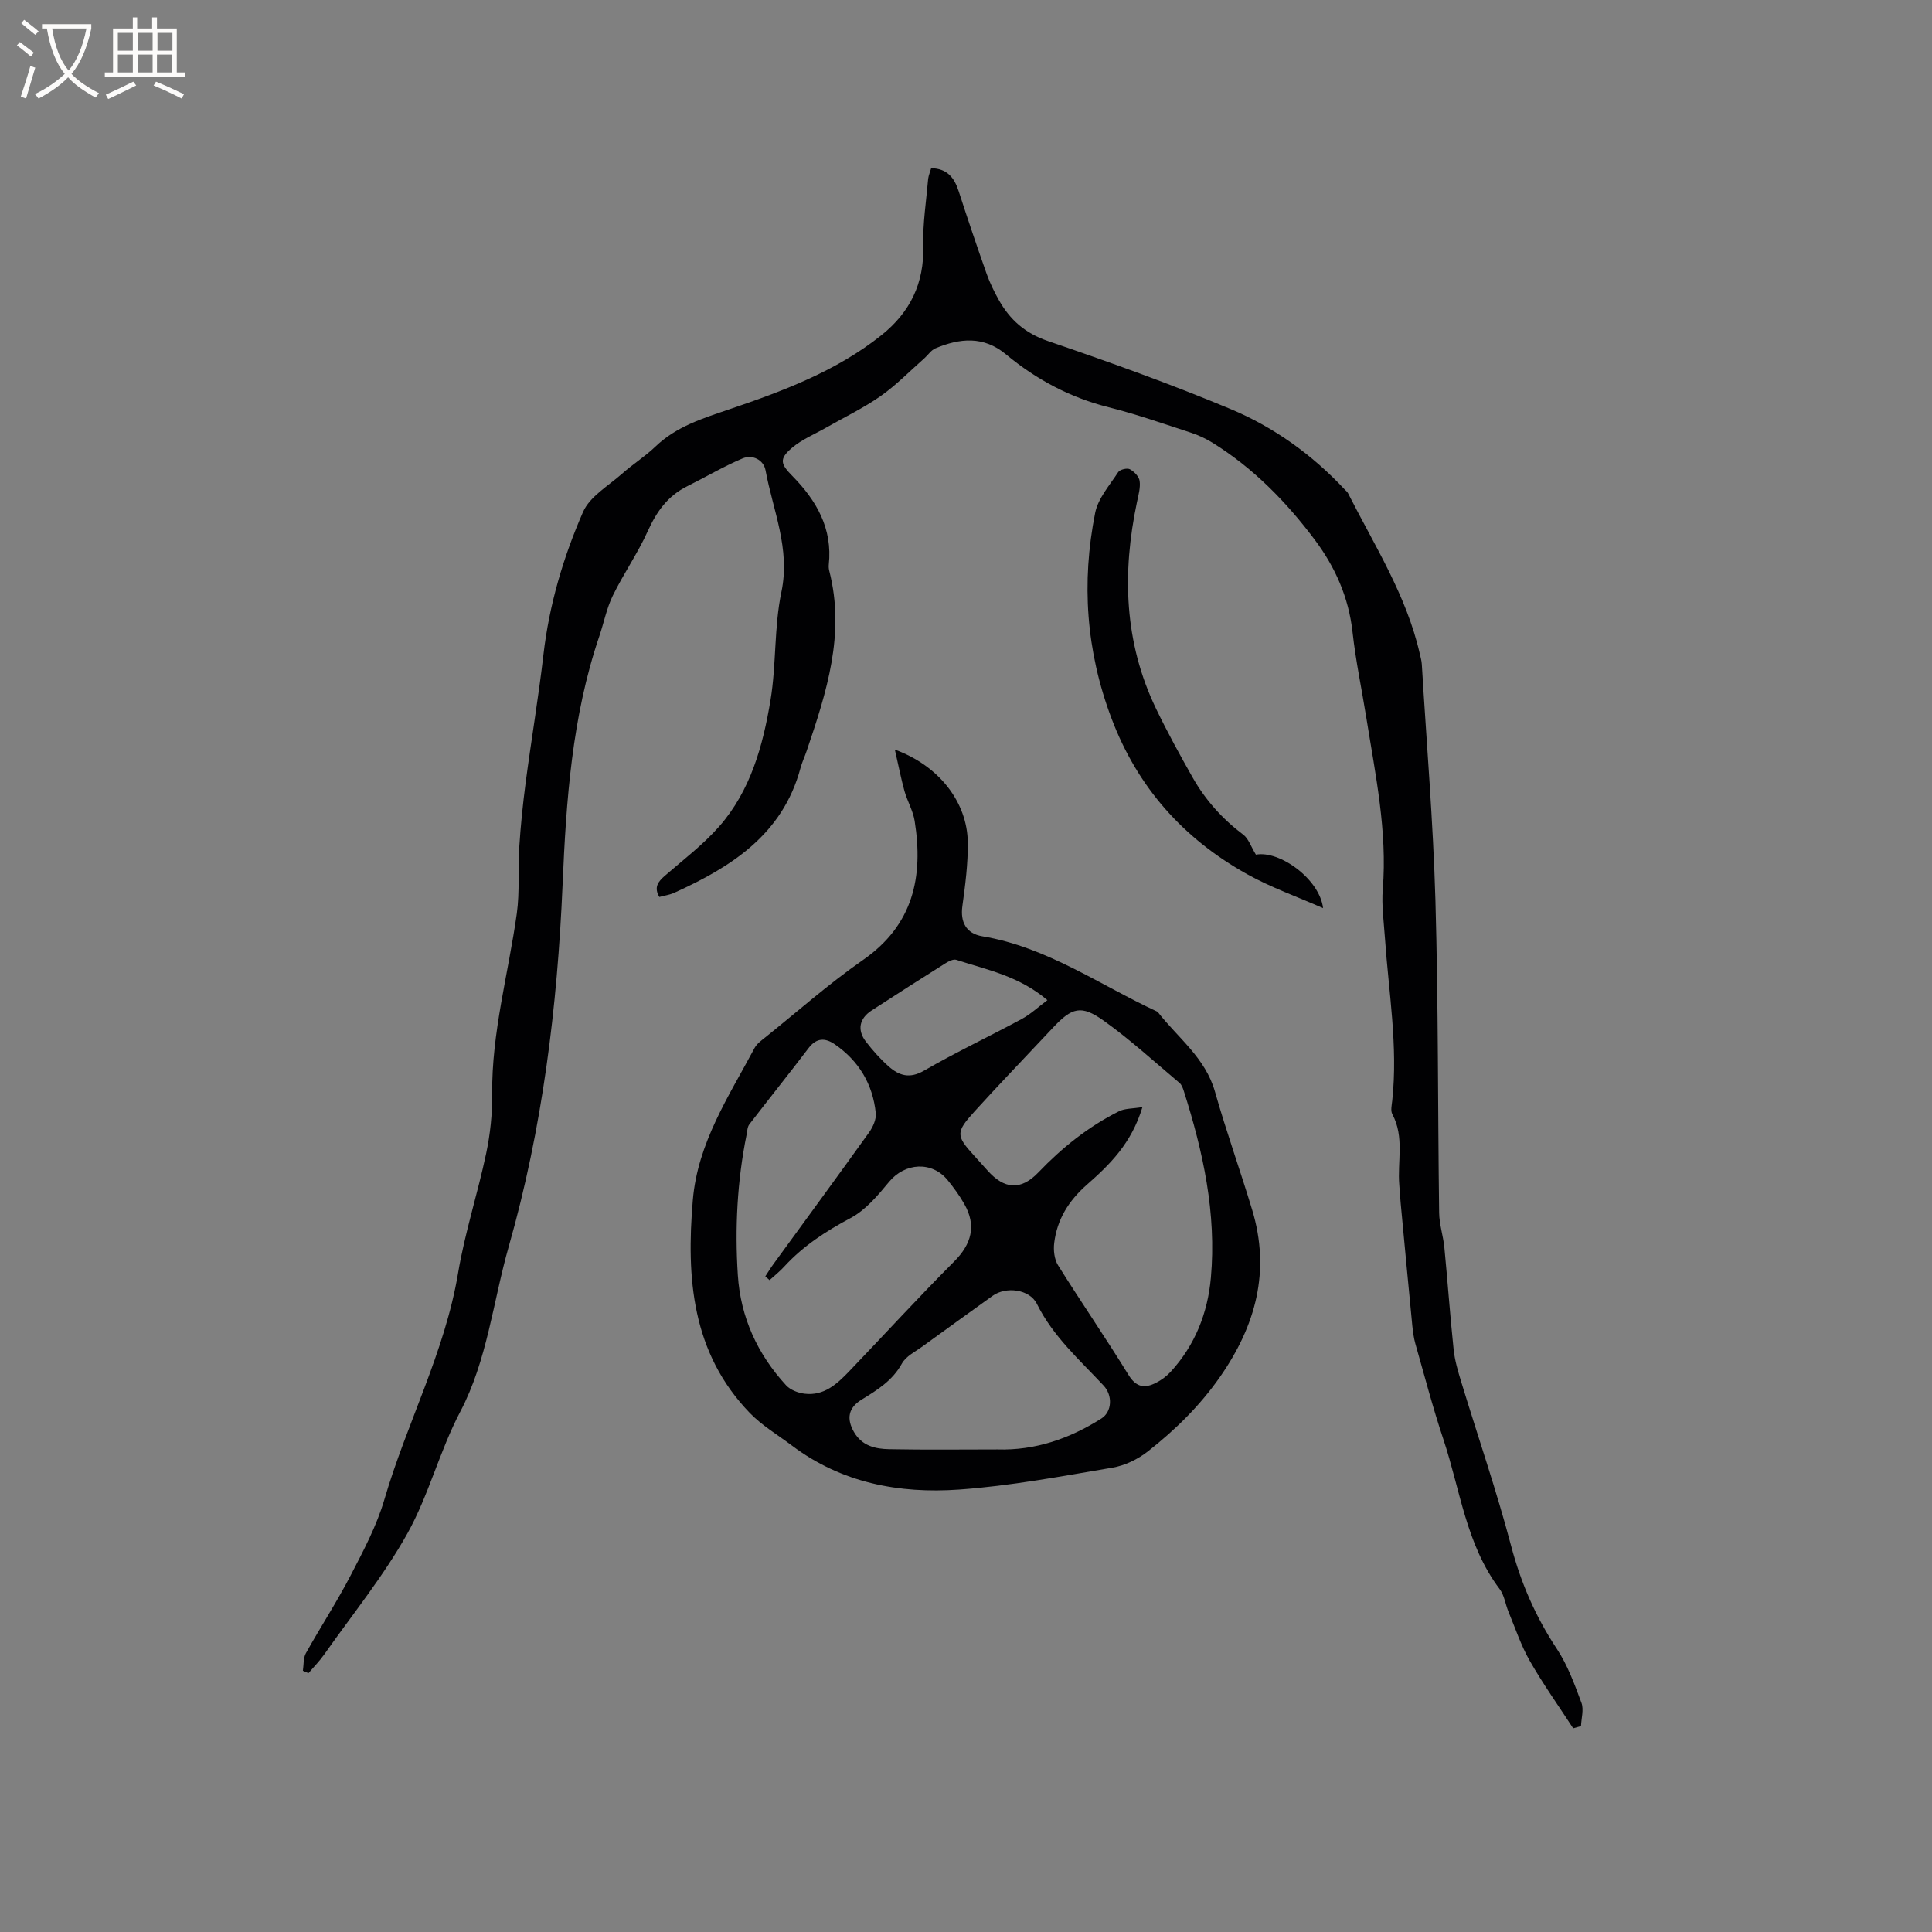
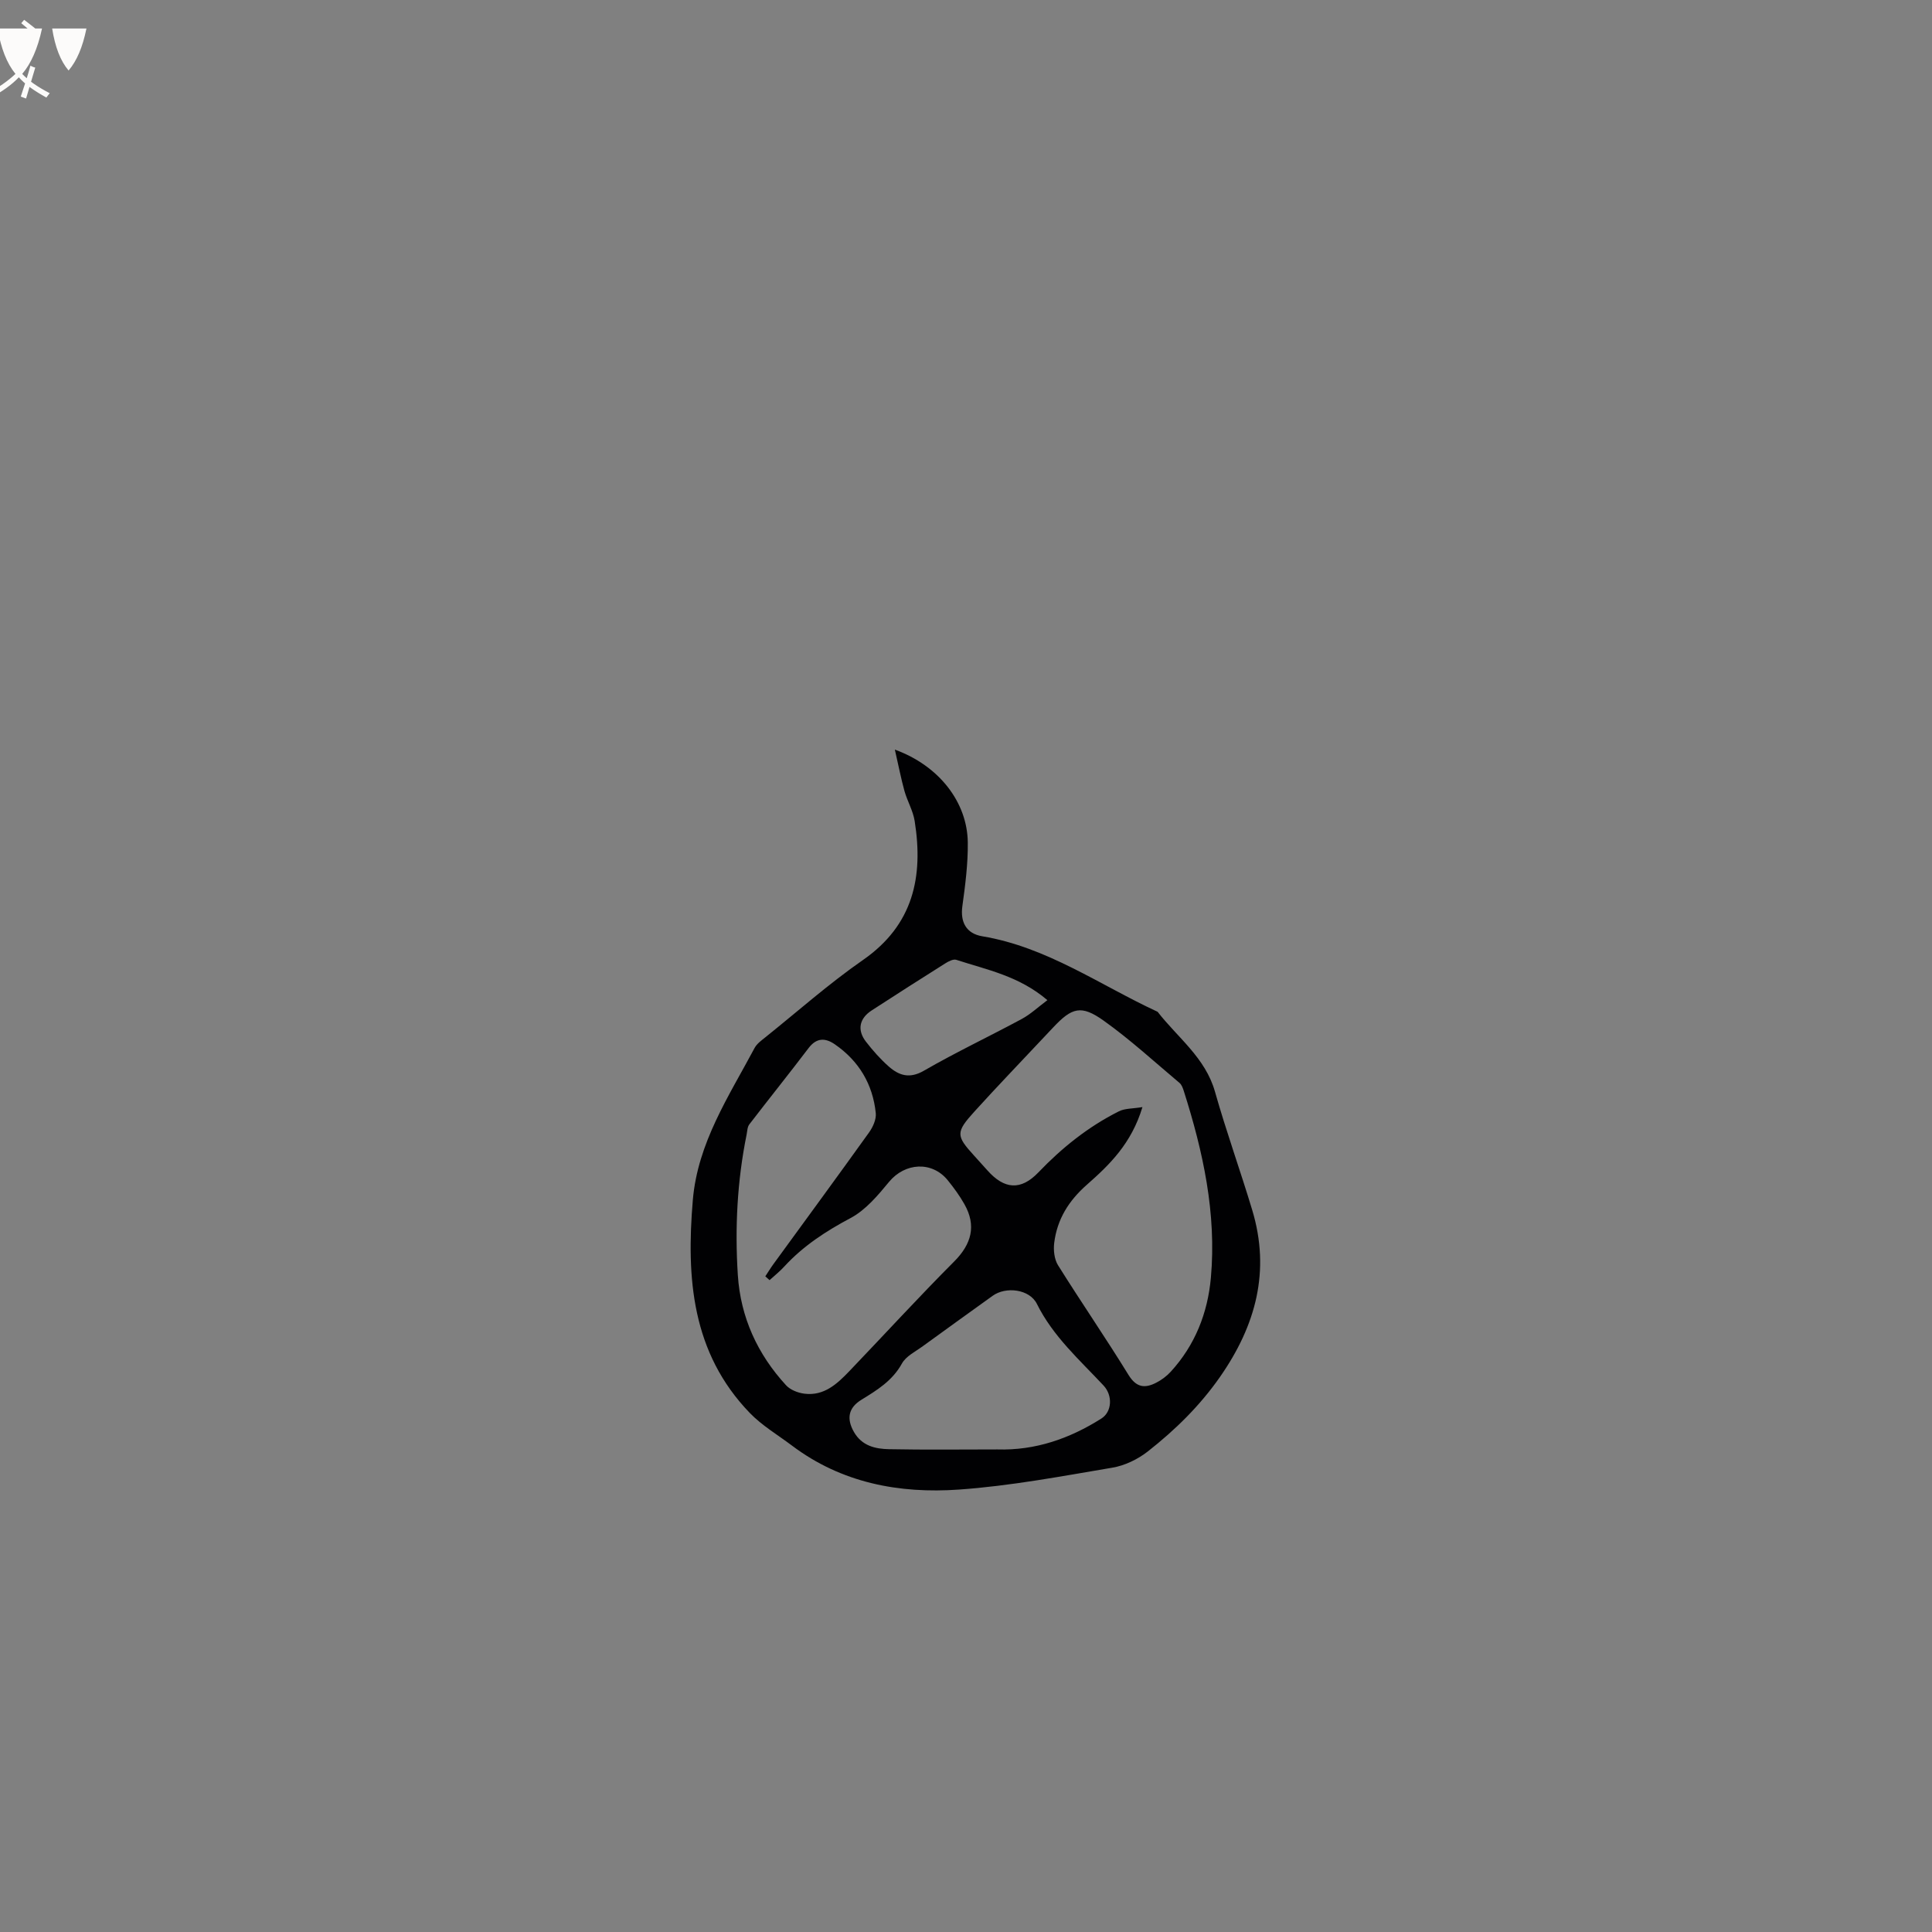
<svg xmlns="http://www.w3.org/2000/svg" enable-background="new 0 0 400 400" viewBox="0 0 400 400">
  <rect x="0" y="0" width="400" height="400" fill="#808080" stroke="none" />
  <g fill="#010103">
-     <path d="m192.79 34.82c3.31.08 4.78 1.96 5.68 4.73 1.86 5.74 3.79 11.46 5.8 17.14.67 1.88 1.56 3.71 2.54 5.45 2.3 4.09 5.44 6.86 10.15 8.47 12.71 4.34 25.38 8.88 37.77 14.06 9.03 3.77 16.99 9.5 23.73 16.73.22.23.5.43.63.71 5.49 10.84 12.12 21.17 14.86 33.24.16.72.38 1.45.42 2.18.98 16.29 2.35 32.57 2.82 48.88.61 21.55.48 43.13.77 64.69.03 2.39.84 4.77 1.08 7.17.68 7.04 1.18 14.11 1.92 21.15.24 2.26.9 4.49 1.57 6.68 3.45 11.32 7.32 22.53 10.33 33.96 2.03 7.7 5.08 14.69 9.46 21.31 2.24 3.38 3.67 7.34 5.1 11.18.52 1.4-.03 3.2-.09 4.82-.54.15-1.08.31-1.62.46-3.01-4.63-6.23-9.15-8.97-13.94-1.83-3.19-3-6.76-4.42-10.18-.65-1.56-.86-3.42-1.84-4.72-6.95-9.2-8.15-20.54-11.65-31.01-2.18-6.52-3.91-13.19-5.8-19.8-.34-1.21-.5-2.49-.63-3.75-.82-8.42-1.61-16.85-2.4-25.28-.12-1.26-.19-2.53-.29-3.79-.42-4.89 1.1-9.95-1.44-14.67-.4-.74-.12-1.89-.02-2.83 1.21-11.28-.74-22.42-1.51-33.61-.23-3.38-.72-6.8-.45-10.15.96-12-1.51-23.64-3.38-35.34-.95-5.96-2.22-11.89-2.88-17.88-.8-7.2-3.57-13.45-7.84-19.15-5.9-7.87-12.7-14.8-21.09-20.03-1.42-.88-2.98-1.61-4.57-2.13-5.64-1.84-11.25-3.81-16.99-5.25-7.99-2.01-15-5.75-21.26-10.95-4.65-3.87-9.56-3.36-14.61-1.25-.89.37-1.52 1.38-2.29 2.06-3 2.64-5.81 5.55-9.06 7.83-3.54 2.48-7.49 4.36-11.26 6.52-2.4 1.37-5.05 2.45-7.11 4.21-2.66 2.27-2.37 3.31.1 5.81 5.01 5.08 8.35 10.89 7.54 18.38-.04.41 0 .86.1 1.26 3.36 13.04-.57 25.16-4.67 37.26-.41 1.2-.96 2.36-1.29 3.58-3.68 13.7-14.25 20.43-26.13 25.81-.94.43-2.01.57-3.09.87-1.17-2-.27-3.16 1.13-4.38 3.83-3.33 7.94-6.44 11.27-10.23 6.5-7.41 9.06-16.73 10.62-26.17 1.22-7.38.72-15.07 2.25-22.36 1.89-8.98-1.75-16.88-3.28-25.19-.4-2.17-2.7-3.34-4.78-2.46-3.94 1.67-7.65 3.87-11.49 5.78-4 1.99-6.3 5.24-8.12 9.27-2.08 4.61-5.02 8.81-7.24 13.36-1.28 2.62-1.84 5.59-2.79 8.39-5.66 16.66-6.86 34.01-7.6 51.37-1.08 25.4-4.18 50.58-11.14 74.95-3.26 11.42-4.46 23.6-10.04 34.22-4.3 8.18-6.51 17.23-10.92 25.17-4.92 8.83-11.4 16.79-17.25 25.1-.97 1.38-2.17 2.59-3.26 3.88-.39-.16-.77-.33-1.16-.49.19-1.22.06-2.63.62-3.64 3.03-5.44 6.45-10.67 9.31-16.19 2.63-5.07 5.36-10.22 6.95-15.66 4.62-15.78 12.51-30.47 15.26-46.9 1.39-8.32 4.06-16.43 5.8-24.7.85-4.02 1.29-8.21 1.25-12.31-.13-12.74 3.36-24.94 5.1-37.4.62-4.48.21-9.09.5-13.63.29-4.52.75-9.04 1.34-13.53 1.16-8.81 2.65-17.58 3.67-26.4 1.19-10.3 4.09-20.16 8.2-29.56 1.4-3.21 5.24-5.4 8.08-7.92 2.22-1.97 4.77-3.57 6.9-5.61 4.34-4.16 9.65-5.8 15.26-7.71 11.07-3.76 22.17-7.88 31.54-15.36 5.95-4.75 8.87-10.75 8.66-18.5-.12-4.63.62-9.28 1.02-13.91.1-.73.41-1.41.62-2.17z" />
    <path d="m185.27 155.2c9.15 3.32 15.02 10.9 15.1 19.25.05 4.38-.52 8.79-1.12 13.14-.46 3.28.76 5.7 4.14 6.26 13.39 2.23 24.33 10.1 36.28 15.63 4.16 5.36 9.89 9.51 11.88 16.55 2.33 8.23 5.24 16.3 7.71 24.5 3.81 12.64.75 23.89-6.66 34.53-4.2 6.02-9.3 11-14.95 15.44-2.08 1.63-4.78 2.94-7.37 3.37-10.54 1.78-21.1 3.78-31.74 4.53-12.34.87-24.27-1.35-34.55-9.09-2.95-2.22-6.22-4.15-8.76-6.78-12.02-12.46-13.15-27.93-11.79-44.05 1-11.85 7.43-21.46 12.79-31.51.47-.88 1.42-1.56 2.23-2.21 6.7-5.37 13.15-11.1 20.19-15.99 10.45-7.25 12.56-17.24 10.72-28.8-.34-2.13-1.52-4.1-2.11-6.2-.72-2.6-1.23-5.25-1.99-8.57zm51.26 74.01c-2.28 7.57-6.83 11.96-11.5 16.07-3.78 3.33-6.17 7.17-6.77 12.07-.18 1.5.02 3.36.79 4.6 4.77 7.63 9.88 15.05 14.6 22.72 1.63 2.64 3.4 2.8 5.72 1.61 1.1-.56 2.16-1.35 3-2.26 5.05-5.51 7.67-12.16 8.33-19.48 1.19-13.32-1.61-26.11-5.62-38.7-.19-.58-.43-1.26-.87-1.63-5.19-4.36-10.2-8.97-15.7-12.89-4.67-3.33-6.58-2.73-10.48 1.42-.65.69-1.31 1.39-1.96 2.08-4.78 5.1-9.64 10.14-14.33 15.32-3.89 4.29-3.81 5-.1 9.08.93 1.02 1.85 2.04 2.77 3.07 3.51 3.97 6.94 4.24 10.58.44 4.88-5.1 10.3-9.44 16.6-12.61 1.23-.66 2.85-.56 4.94-.91zm-77.2 35.83c-.29-.26-.59-.53-.88-.79.56-.84 1.08-1.71 1.68-2.53 6.61-9.08 13.26-18.13 19.8-27.26.8-1.12 1.52-2.71 1.39-4-.62-5.99-3.49-10.8-8.47-14.24-1.98-1.37-3.79-1.4-5.44.77-4.03 5.31-8.21 10.51-12.27 15.8-.41.53-.42 1.38-.56 2.1-1.95 9.62-2.45 19.34-1.82 29.1.57 8.76 4.07 16.38 9.99 22.82.88.96 2.48 1.58 3.82 1.74 4.03.5 6.74-2.02 9.27-4.66 7.25-7.57 14.33-15.31 21.73-22.73 3.57-3.59 4.62-7.39 2.1-11.85-.98-1.74-2.18-3.38-3.44-4.94-3.27-4.03-8.86-3.66-12.15.31-2.32 2.81-4.85 5.84-7.97 7.5-5.12 2.72-9.81 5.77-13.73 10.04-.94 1.03-2.03 1.89-3.05 2.82zm47.16 35.05c7.86.24 14.97-2.24 21.54-6.4 2.2-1.39 2.38-4.77.45-6.83-4.97-5.32-10.46-10.17-13.8-16.9-1.52-3.07-6.43-3.65-9.16-1.68-4.81 3.47-9.65 6.92-14.44 10.42-1.53 1.12-3.5 2.07-4.35 3.61-1.97 3.57-5.14 5.5-8.39 7.5-2.7 1.66-3.11 3.91-1.55 6.65 1.66 2.91 4.45 3.53 7.32 3.58 7.46.15 14.92.05 22.38.05zm10.36-93.02c-5.91-5.04-12.57-6.29-18.86-8.35-.62-.2-1.6.31-2.27.73-5.11 3.21-10.19 6.47-15.25 9.75-2.56 1.66-3.05 4.05-1.19 6.46 1.42 1.84 2.99 3.61 4.72 5.14 2.15 1.89 4.33 2.6 7.32.86 6.59-3.81 13.49-7.06 20.2-10.68 1.81-.97 3.34-2.42 5.33-3.91z" />
-     <path d="m260.02 176.95c4.9-.93 13.19 5.05 13.91 11.07-5.37-2.37-10.78-4.27-15.71-7.02-13.21-7.36-22.72-17.98-28.12-32.33-5.24-13.91-6.23-28.07-3.36-42.48.6-3.02 3-5.72 4.77-8.44.35-.54 1.84-.9 2.41-.6.89.47 1.9 1.52 2.03 2.43.19 1.4-.25 2.92-.55 4.36-3.1 14.68-2.67 29.05 3.95 42.79 2.34 4.86 4.94 9.6 7.6 14.29 2.64 4.65 6.16 8.56 10.46 11.8 1.07.8 1.56 2.4 2.61 4.13z" />
  </g>
-   <path d="m6.4 11.7c-1-.8-1.9-1.6-2.9-2.3l.6-.7c.9.7 1.9 1.4 2.9 2.2zm-2.1 8.3c.7-2.1 1.4-4.2 2-6.4.2.1.6.3 1 .4-.7 2.3-1.3 4.4-1.9 6.4zm3-12.8c-1.1-.9-2.1-1.7-2.9-2.4l.6-.7c1 .8 2 1.5 3 2.4zm1.4-1.3v-.9h10.2v.9c-.9 4.2-2.3 7.3-4.1 9.4 1.3 1.4 3.2 2.7 5.7 4-.2.2-.4.5-.7.9-2.5-1.4-4.4-2.7-5.7-4.2-1.4 1.5-3.5 3-6.1 4.4 0 0 0 0-.1-.1-.3-.4-.5-.7-.7-.8 2.7-1.3 4.7-2.8 6.2-4.2-1.8-2.2-3-5.3-3.7-9.4zm9.2 0h-7.1c.6 3.8 1.7 6.7 3.4 8.7 1.7-2 2.9-4.8 3.7-8.7z" fill="#fcfbfa" />
-   <path d="m31.6 3.6h.9v2.3h4.1v9.1h1.7v.9h-16.6v-.9h1.7v-9.1h4.1v-2.3h.9v2.3h3.1v-2.3zm-4 13.3.6.8c-1.9.9-3.8 1.9-5.8 2.8-.2-.3-.3-.6-.5-.9 2-.9 3.9-1.8 5.7-2.7zm-3.2-10.1v3.7h3.1v-3.7zm0 4.5v3.7h3.1v-3.7zm4.1-4.5v3.7h3.1v-3.7zm0 4.5v3.7h3.1v-3.7zm9.1 9.1c-2.1-1.1-4.1-2-5.8-2.7l.5-.8c2.2.9 4.1 1.8 5.8 2.6zm-1.9-13.6h-3.1v3.7h3.1zm-3.2 4.5v3.7h3.1v-3.7z" fill="#fcfbfa" />
+   <path d="m6.4 11.7c-1-.8-1.9-1.6-2.9-2.3l.6-.7c.9.7 1.9 1.4 2.9 2.2zm-2.1 8.3c.7-2.1 1.4-4.2 2-6.4.2.1.6.3 1 .4-.7 2.3-1.3 4.4-1.9 6.4zm3-12.8c-1.1-.9-2.1-1.7-2.9-2.4l.6-.7c1 .8 2 1.5 3 2.4zm1.4-1.3v-.9v.9c-.9 4.2-2.3 7.3-4.1 9.4 1.3 1.4 3.2 2.7 5.7 4-.2.2-.4.5-.7.9-2.5-1.4-4.4-2.7-5.7-4.2-1.4 1.5-3.5 3-6.1 4.4 0 0 0 0-.1-.1-.3-.4-.5-.7-.7-.8 2.7-1.3 4.7-2.8 6.2-4.2-1.8-2.2-3-5.3-3.7-9.4zm9.2 0h-7.1c.6 3.8 1.7 6.7 3.4 8.7 1.7-2 2.9-4.8 3.7-8.7z" fill="#fcfbfa" />
</svg>